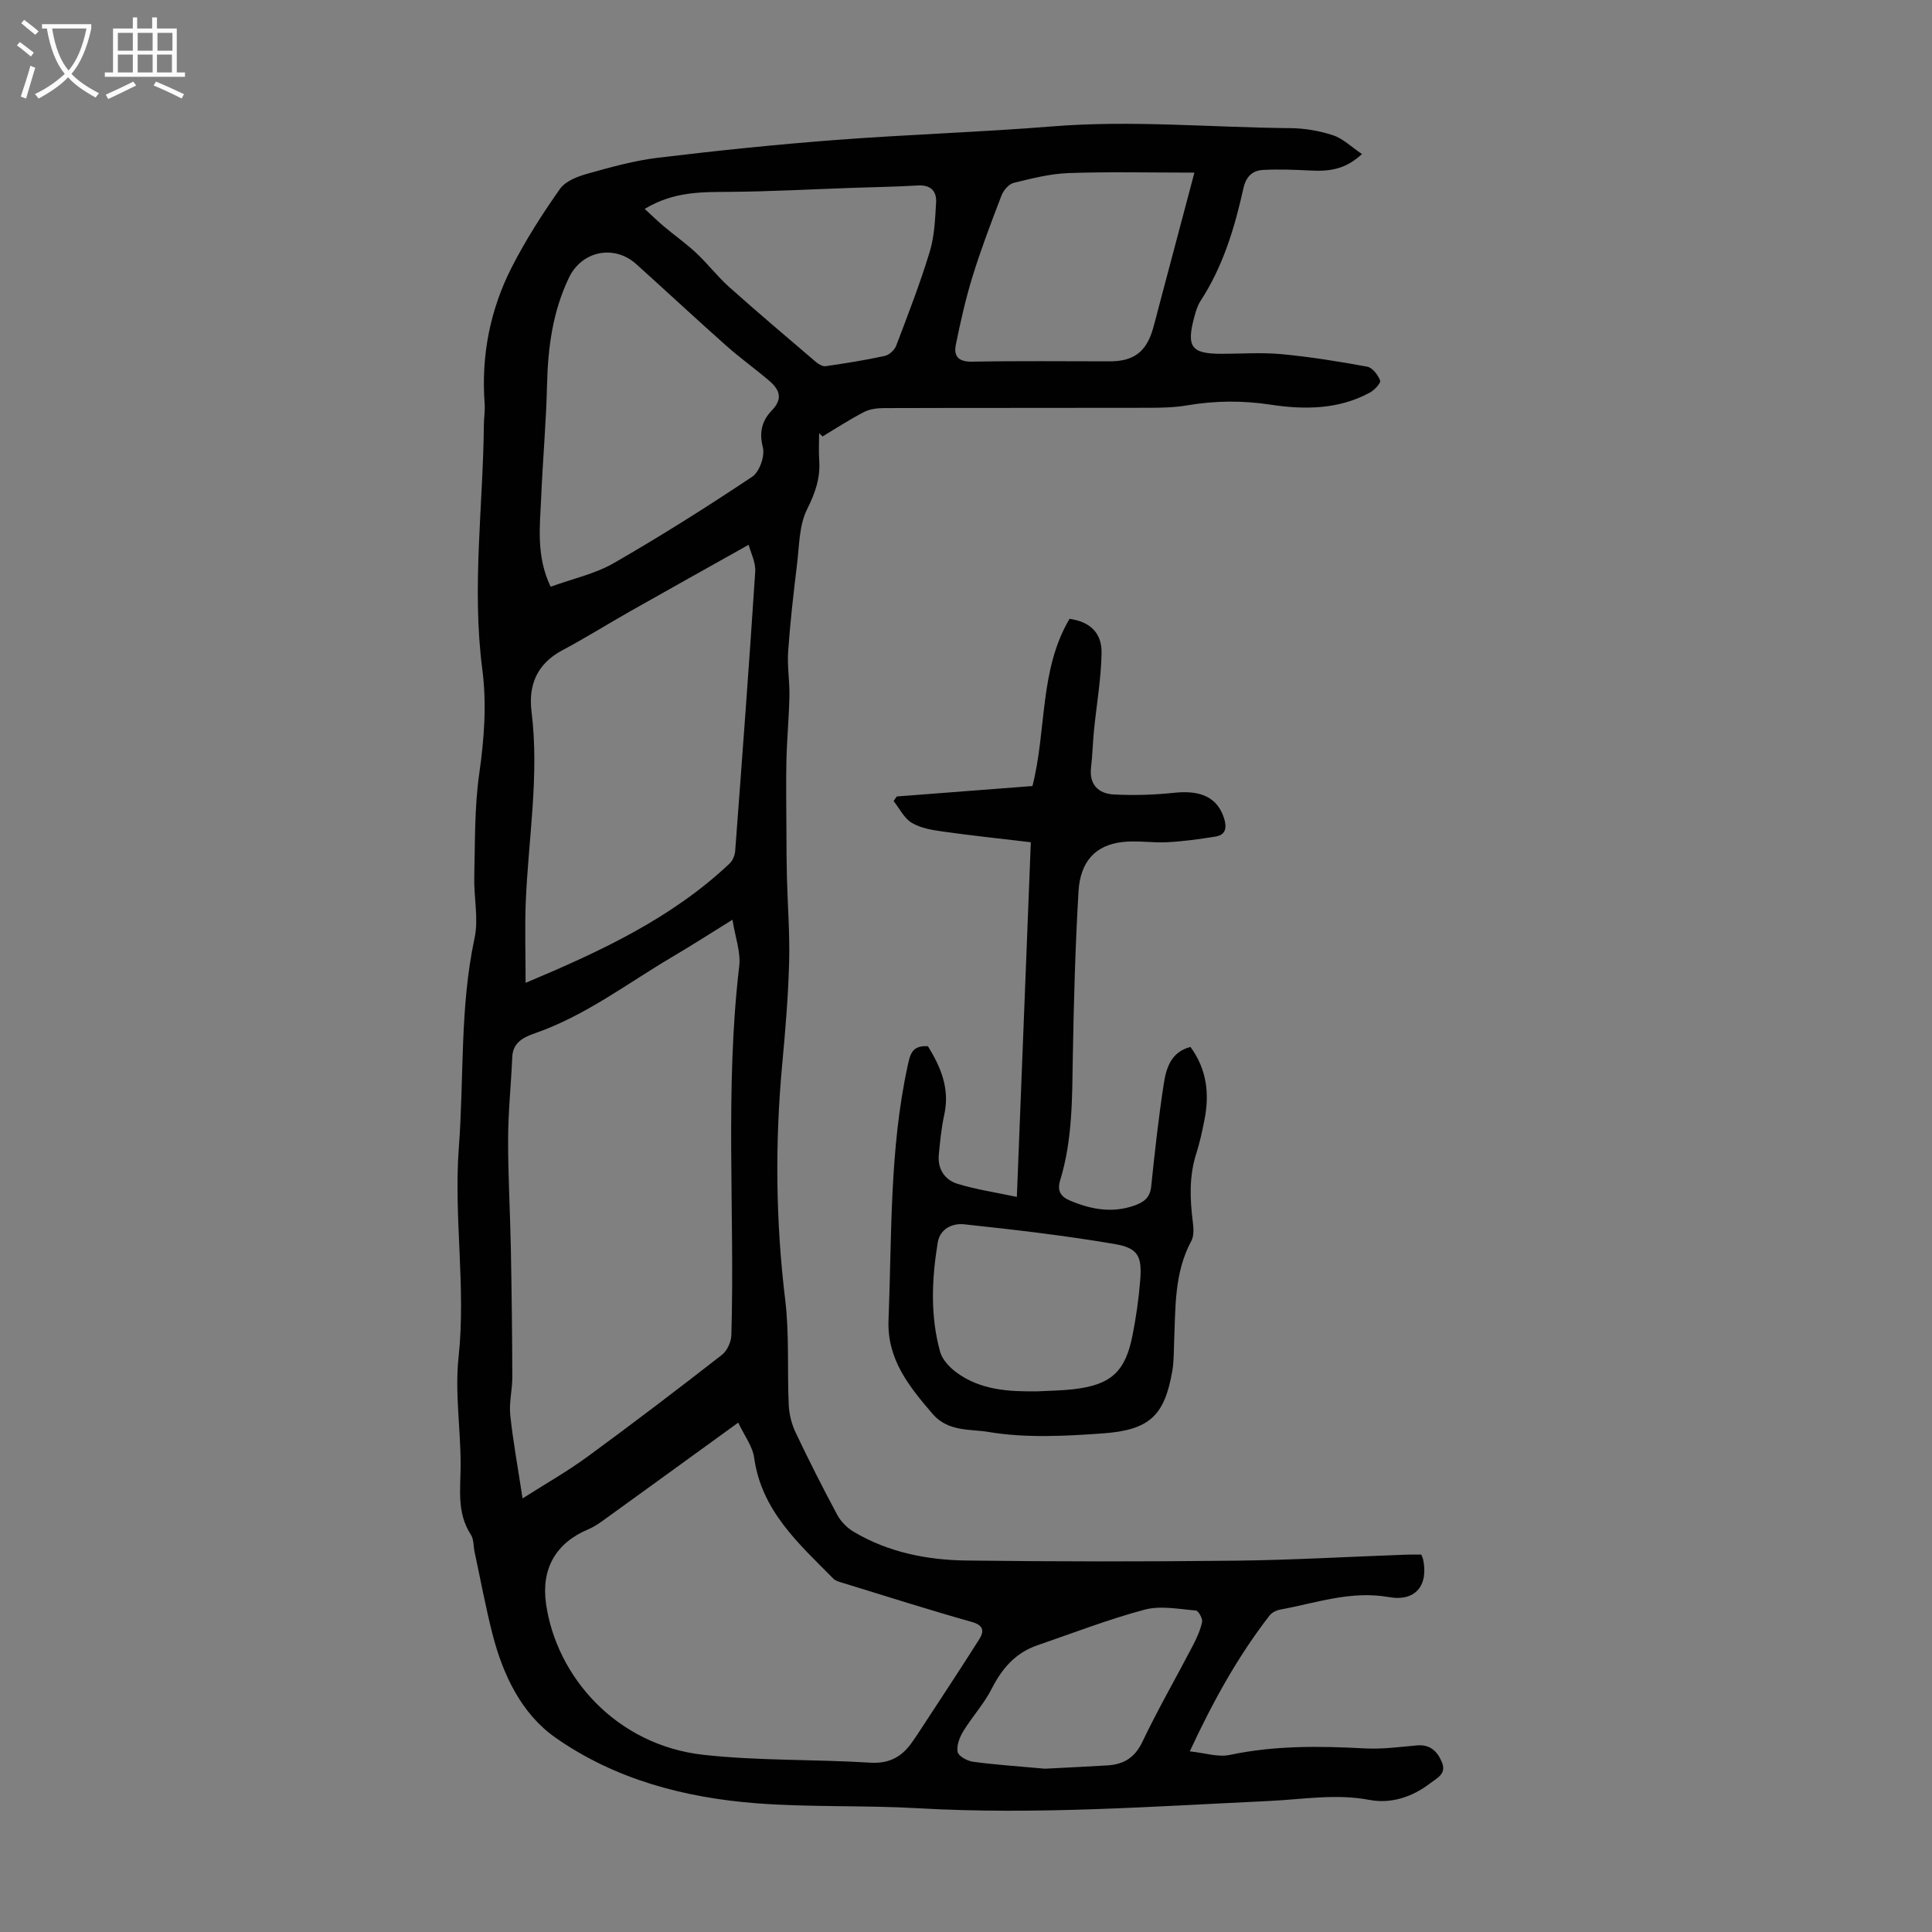
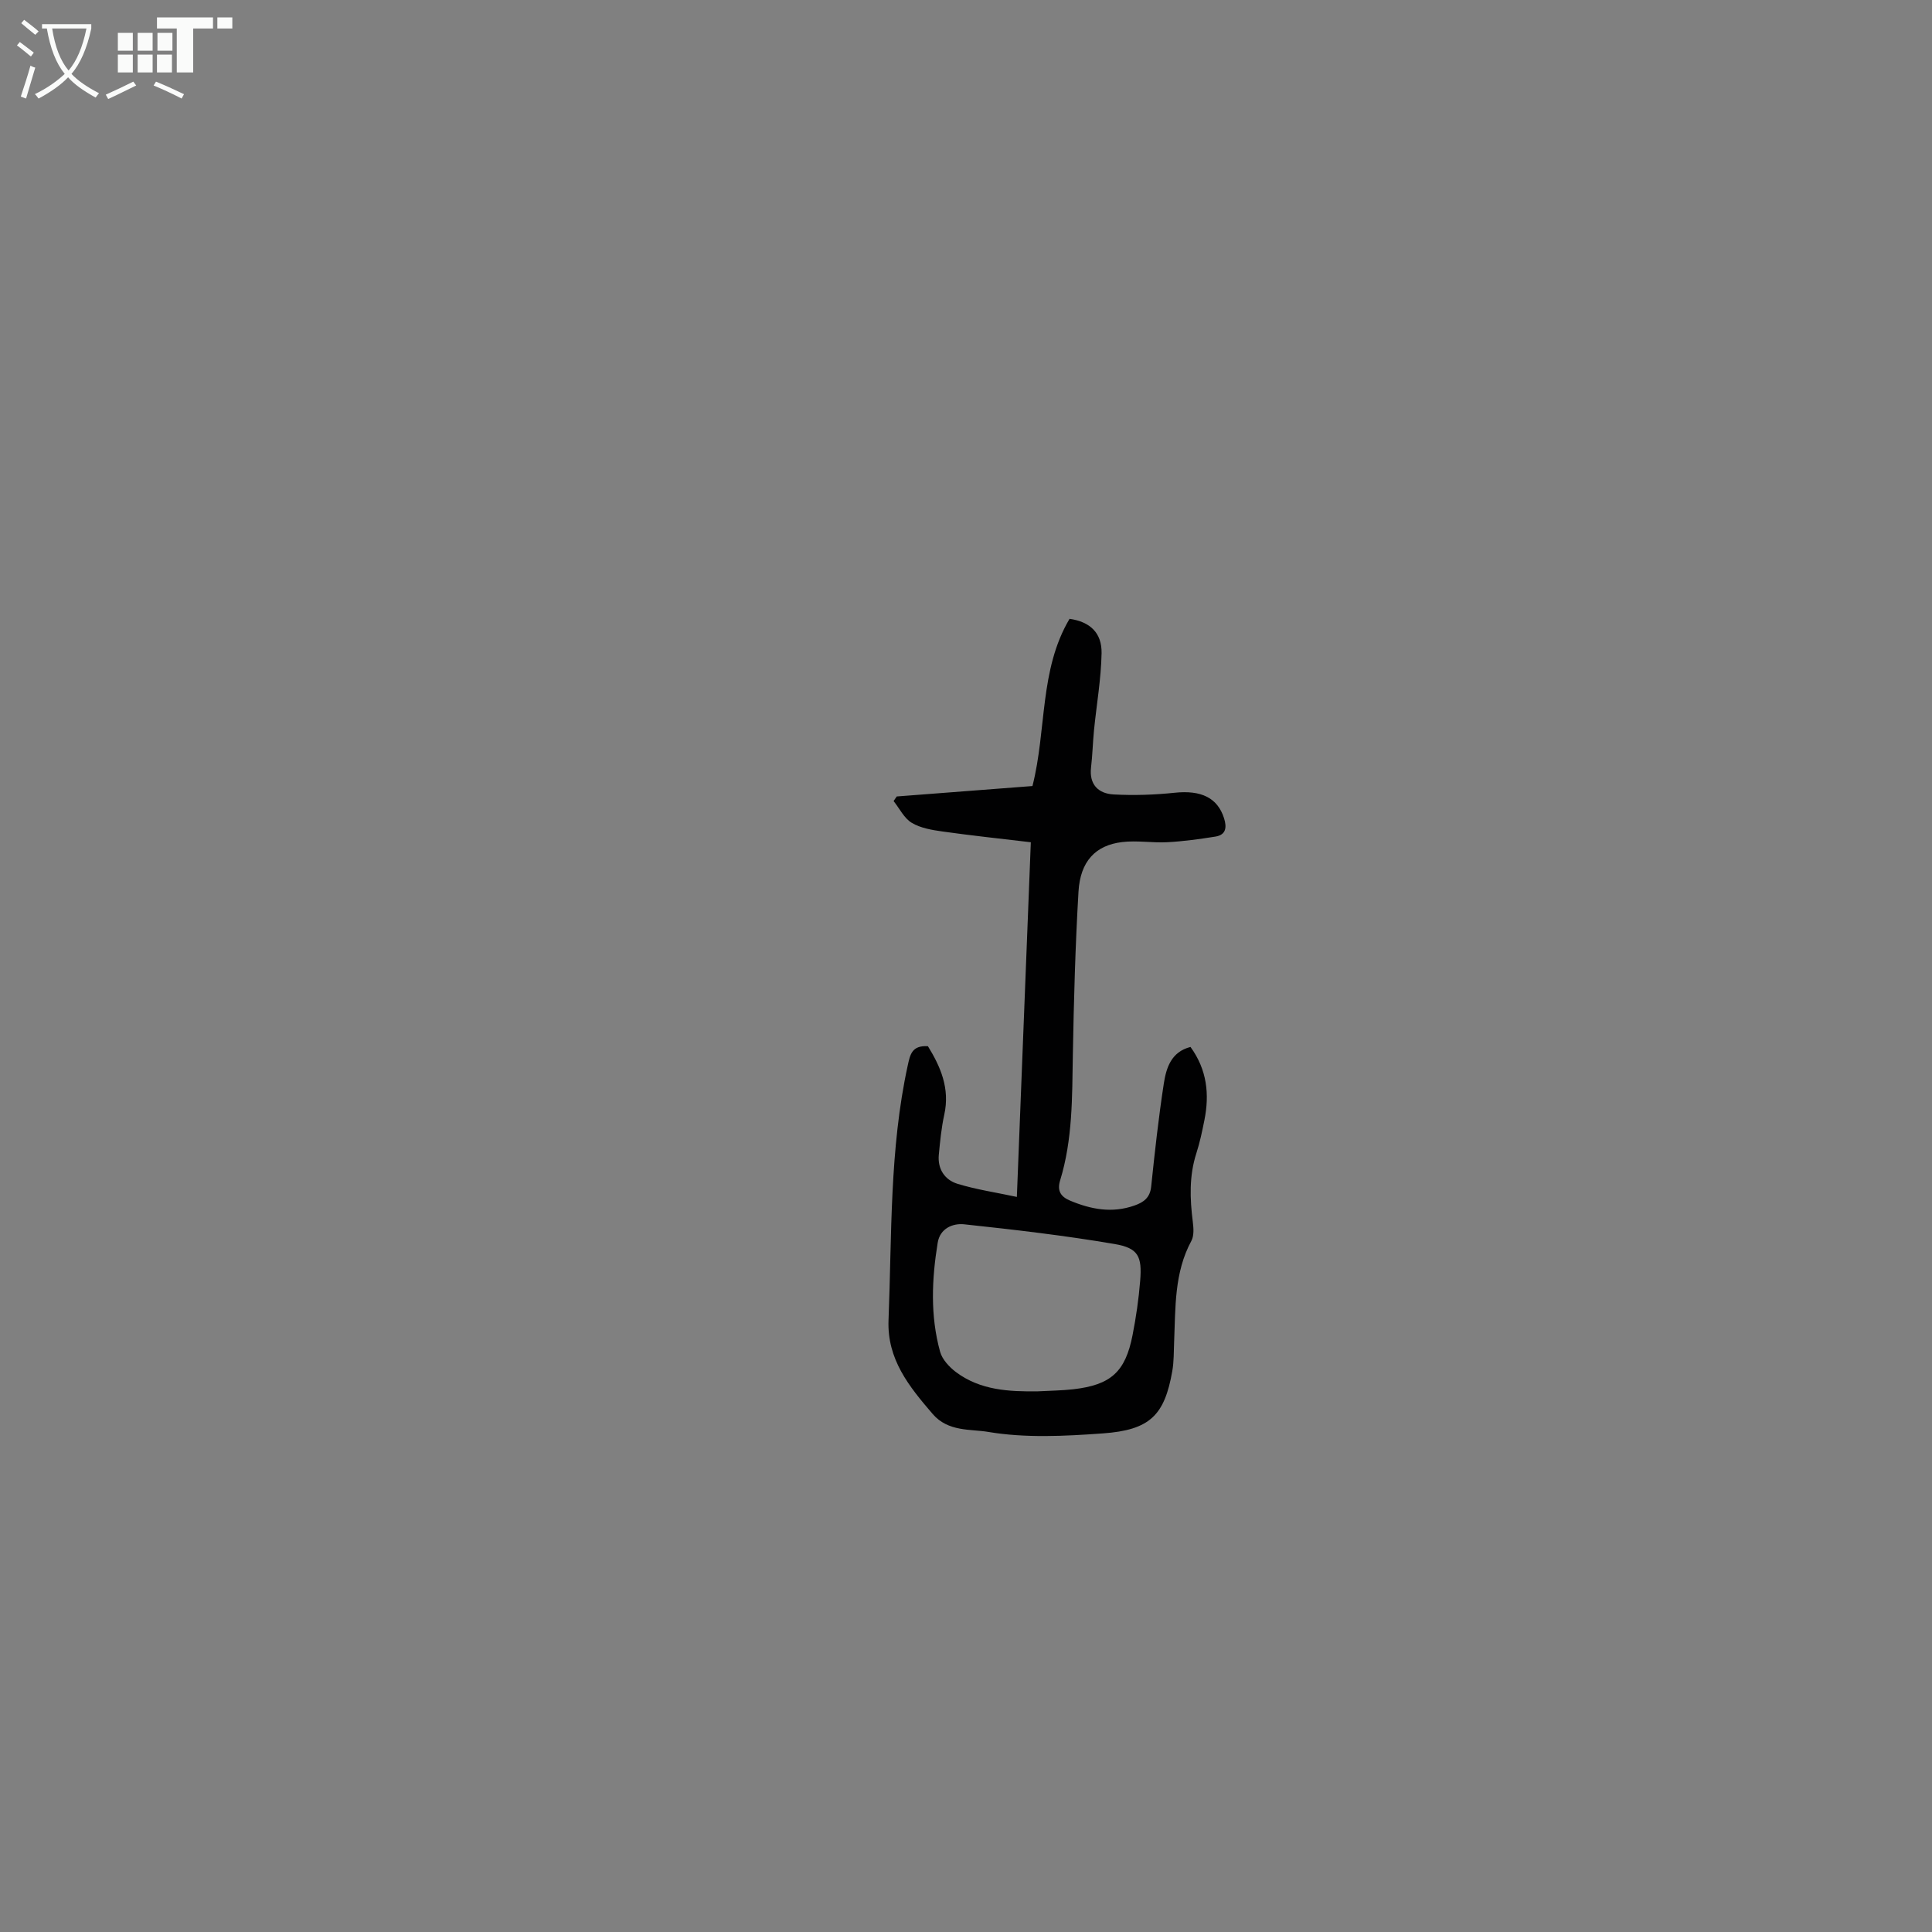
<svg xmlns="http://www.w3.org/2000/svg" enable-background="new 0 0 400 400" viewBox="0 0 400 400">
  <rect x="0" y="0" width="400" height="400" fill="#808080" stroke="none" />
-   <path d="m294.26 321.86c.2.5.31.7.36.9 1.18 5.43-1.51 8.89-7.08 7.9-7.85-1.39-15.03 1.22-22.44 2.58-.81.15-1.77.6-2.25 1.23-6.52 8.42-11.65 17.65-16.52 28.13 3.16.33 5.87 1.25 8.27.74 9.31-1.98 18.63-1.85 28.03-1.35 3.54.19 7.14-.3 10.69-.62 2.68-.24 4.16 1.08 5.16 3.35 1.12 2.52-.91 3.36-2.35 4.47-3.72 2.87-8.13 4.31-12.61 3.46-6.98-1.32-13.77-.11-20.66.22-24.23 1.14-48.44 2.9-72.74 1.51-11.16-.64-22.39-.18-33.53-1.03-14.88-1.15-29.3-4.96-41.6-13.6-7.02-4.93-10.86-12.98-13.02-21.41-1.44-5.62-2.49-11.35-3.71-17.02-.26-1.2-.15-2.63-.77-3.58-3-4.59-2.11-9.61-2.12-14.61-.01-7.38-1.21-14.85-.43-22.12 1.56-14.53-1.03-28.99.06-43.47 1.09-14.43.18-28.98 3.25-43.3.87-4.04-.17-8.47-.06-12.71.18-7.12.03-14.31 1.03-21.33 1.03-7.26 1.58-14.41.63-21.68-2.19-16.88.17-33.73.33-50.59.01-1.45.27-2.92.16-4.36-.74-9.93 1.12-19.41 5.6-28.22 2.88-5.64 6.33-11.03 9.98-16.22 1.15-1.63 3.66-2.6 5.75-3.18 4.81-1.35 9.69-2.71 14.64-3.3 12.2-1.47 24.44-2.74 36.7-3.67 14.94-1.14 29.92-1.61 44.85-2.81 16.45-1.33 32.84.22 49.26.36 2.98.02 6.06.55 8.88 1.48 2.05.67 3.76 2.39 5.98 3.88-3.48 3.26-6.89 3.6-10.53 3.42-3.33-.16-6.68-.31-10.01-.12-2.14.12-3.47 1.38-4 3.78-1.82 8.2-4.23 16.21-8.9 23.36-.65 1-.99 2.25-1.31 3.43-1.62 6.1-.55 7.49 5.65 7.49 4.14 0 8.31-.31 12.42.07 5.96.56 11.89 1.51 17.78 2.6 1.07.2 2.22 1.7 2.66 2.86.19.51-1.14 1.96-2.07 2.47-6.51 3.57-13.64 3.59-20.62 2.53-5.85-.89-11.51-.83-17.29.15-2.52.43-5.12.49-7.69.5-18.36.04-36.71 0-55.07.06-1.39 0-2.93.2-4.13.82-2.94 1.52-5.73 3.35-8.57 5.05-.24-.23-.47-.45-.71-.68 0 1.89-.11 3.78.02 5.66.25 3.66-.83 6.74-2.51 10.09-1.66 3.32-1.61 7.53-2.08 11.38-.73 5.99-1.42 12-1.84 18.02-.22 3.08.33 6.21.26 9.31-.09 4.44-.52 8.87-.62 13.31-.11 4.8-.02 9.6 0 14.4.01 3.24.02 6.47.1 9.71.15 5.89.62 11.8.46 17.68-.19 7-.77 14.01-1.42 20.99-1.52 16.33-1.37 32.59.61 48.89.87 7.18.4 14.52.73 21.78.09 1.93.6 3.96 1.43 5.7 2.73 5.75 5.61 11.44 8.62 17.05.74 1.37 2.01 2.66 3.35 3.46 7.21 4.3 15.25 5.88 23.46 5.98 18.56.23 37.12.24 55.68.03 11.73-.13 23.44-.82 35.17-1.24 1.17-.05 2.27-.02 3.25-.02zm-186.07-11.63c4.84-3.08 9.36-5.64 13.53-8.7 9.37-6.86 18.61-13.91 27.77-21.04 1.07-.84 1.89-2.67 1.93-4.07.74-25.45-1.37-50.96 1.63-76.39.34-2.91-.83-5.99-1.4-9.61-4.68 2.9-8.51 5.37-12.44 7.68-9.31 5.49-17.95 12.15-28.33 15.78-2.16.76-4.68 1.76-4.82 4.92-.24 5.69-.85 11.37-.86 17.06-.02 7.6.43 15.19.57 22.79.17 8.81.27 17.62.3 26.43.01 2.63-.7 5.3-.43 7.88.56 5.32 1.54 10.6 2.55 17.27zm44.65-15.69c-9.84 7.13-18.88 13.7-27.93 20.23-.99.71-2.03 1.41-3.14 1.87-6.68 2.81-9.75 8.14-8.72 15.4 2.14 15.05 14.5 29.28 32.62 31.28 11.41 1.26 22.98.9 34.46 1.62 4.14.26 6.79-1.34 8.9-4.52.31-.47.65-.91.95-1.38 4.26-6.53 8.57-13.02 12.74-19.61 1-1.58 1.08-2.89-1.48-3.61-8.91-2.52-17.75-5.33-26.6-8.05-.74-.23-1.61-.43-2.12-.95-7.14-7.22-14.85-14.01-16.38-25.01-.34-2.41-2.06-4.63-3.3-7.27zm-44.02-91.05c15.64-6.57 30.25-13.39 42.24-24.71.64-.6 1.08-1.69 1.15-2.58 1.45-19.27 2.89-38.54 4.15-57.82.13-1.95-.94-3.98-1.36-5.59-8.63 4.84-16.5 9.23-24.35 13.67-4.76 2.69-9.39 5.6-14.22 8.17-5.23 2.79-7.07 7.16-6.38 12.73 1.64 13.23-.67 26.32-1.2 39.48-.21 5.3-.03 10.6-.03 16.65zm5.18-82.01c4.59-1.67 9.19-2.66 13.07-4.89 9.77-5.62 19.31-11.64 28.68-17.9 1.5-1 2.65-4.3 2.19-6.08-.83-3.2-.12-5.58 1.88-7.66 2.39-2.47 1.51-4.36-.6-6.15-2.89-2.46-5.99-4.68-8.83-7.2-6.27-5.57-12.41-11.29-18.64-16.9-4.61-4.16-11.31-2.74-13.96 2.8-3.36 7.01-4.35 14.44-4.53 22.13-.18 7.81-.89 15.61-1.22 23.42-.26 5.99-1.06 12.06 1.96 18.43zm133.29-85.74c-9.04 0-17.52-.2-25.98.09-3.85.13-7.69 1.11-11.46 2.04-1.01.25-2.1 1.56-2.51 2.63-2.12 5.51-4.22 11.05-5.97 16.69-1.44 4.65-2.51 9.43-3.48 14.21-.49 2.41.62 3.53 3.39 3.48 9.5-.18 19-.07 28.5-.07 4.98 0 7.59-1.99 8.97-6.88.43-1.5.8-3.02 1.2-4.53 2.4-9.04 4.8-18.09 7.34-27.66zm-113.82 7.51c1.56 1.42 2.77 2.61 4.06 3.69 2.19 1.84 4.55 3.5 6.63 5.45 2.36 2.21 4.35 4.83 6.76 6.99 5.92 5.29 11.99 10.42 18.03 15.58.54.46 1.39.94 2.01.85 4.09-.59 8.18-1.24 12.22-2.12.92-.2 2.02-1.21 2.36-2.1 2.45-6.44 4.95-12.88 6.95-19.47.99-3.25 1.12-6.8 1.32-10.23.13-2.36-1.16-3.64-3.78-3.49-4.57.27-9.15.34-13.73.5-8.36.29-16.72.75-25.08.82-5.84.05-11.64-.14-17.75 3.53zm82.88 322.94c3.51-.18 8.19-.4 12.87-.68 3.35-.2 5.69-1.52 7.28-4.85 3.22-6.75 6.97-13.25 10.43-19.89.82-1.57 1.58-3.24 1.95-4.95.15-.71-.76-2.33-1.28-2.38-3.54-.29-7.31-1.06-10.61-.18-7.53 2.01-14.85 4.85-22.24 7.39-4.49 1.55-7.29 4.77-9.42 8.97-1.59 3.13-4.05 5.8-5.89 8.81-.76 1.25-1.43 2.97-1.17 4.29.17.88 2 1.87 3.19 2.03 4.54.62 9.12.92 14.89 1.44z" fill="#010102" />
  <path d="m210.53 247.81c.98-24.84 1.92-48.72 2.89-73.43-6.22-.74-12.27-1.38-18.3-2.23-2.18-.31-4.53-.7-6.36-1.8-1.58-.95-2.52-2.96-3.75-4.5.22-.32.44-.63.65-.95 9.4-.72 18.8-1.44 28.1-2.16 2.96-11.66 1.41-24.05 7.68-34.62 4.21.61 6.7 2.86 6.63 7.12-.1 5.33-1.04 10.64-1.57 15.96-.25 2.56-.31 5.13-.61 7.68-.42 3.57 1.53 5.42 4.65 5.6 4.2.23 8.46.09 12.65-.35 5.47-.58 8.89 1.02 10.24 5.29.6 1.9.4 3.44-1.81 3.79-3.28.52-6.59.98-9.91 1.16-3.11.17-6.29-.4-9.37-.03-5.54.65-8.68 4-9.05 10.26-.66 11.27-.97 22.57-1.17 33.86-.15 8.73-.03 17.45-2.63 25.92-.63 2.07.02 3.34 2.04 4.19 4.36 1.83 8.73 2.65 13.35 1.02 1.93-.68 3.22-1.62 3.46-3.93.74-7.11 1.52-14.22 2.61-21.29.5-3.25 1.51-6.59 5.53-7.61 3.43 4.72 3.95 9.8 2.88 15.15-.46 2.3-.94 4.61-1.66 6.84-1.52 4.7-1.35 9.44-.74 14.24.16 1.29.27 2.86-.3 3.92-3.57 6.6-3.27 13.81-3.57 20.93-.09 2.01-.03 4.05-.38 6.02-1.6 9.14-4.6 12.21-14.38 12.91-7.9.57-16.02.99-23.74-.31-3.61-.61-8.28.02-11.48-3.7-4.9-5.7-9.47-11.32-9.15-19.45.7-17.62.18-35.33 3.98-52.73.49-2.22.84-4.19 4.18-3.97 2.58 4.2 4.59 8.7 3.38 14.18-.6 2.71-.86 5.51-1.13 8.28-.28 2.95 1.22 5.2 3.85 6.02 3.88 1.19 7.91 1.78 12.31 2.72zm4.35 40.25c2.45-.14 4.91-.15 7.35-.43 7.77-.9 10.76-3.59 12.25-11.19.73-3.72 1.28-7.49 1.58-11.26.41-5.08-.38-6.78-5.3-7.62-10.31-1.76-20.73-2.97-31.13-4.08-2.36-.25-5.01.84-5.49 3.81-1.23 7.55-1.56 15.14.5 22.58.44 1.6 1.91 3.17 3.3 4.22 5.03 3.75 10.95 4.05 16.94 3.97z" fill="#010102" />
  <g fill="#fafbfa">
    <path d="m6.4 11.7c-1-.8-1.9-1.6-2.9-2.3l.6-.7c.9.7 1.9 1.4 2.9 2.2zm-2.1 8.3c.7-2.1 1.4-4.2 2-6.4.2.1.6.3 1 .4-.7 2.3-1.3 4.4-1.9 6.4zm3-12.8c-1.1-.9-2.1-1.7-2.9-2.4l.6-.7c1 .8 2 1.5 3 2.4zm1.4-1.3v-.9h10.2v.9c-.9 4.2-2.3 7.3-4.1 9.4 1.3 1.4 3.2 2.7 5.7 4-.2.2-.4.5-.7.9-2.5-1.4-4.4-2.7-5.7-4.2-1.4 1.5-3.5 3-6.1 4.4 0 0 0 0-.1-.1-.3-.4-.5-.7-.7-.8 2.7-1.3 4.7-2.8 6.2-4.2-1.8-2.2-3-5.3-3.7-9.4zm9.2 0h-7.1c.6 3.8 1.7 6.7 3.4 8.7 1.7-2 2.9-4.8 3.7-8.7z" />
-     <path d="m31.6 3.6h.9v2.3h4.1v9.1h1.7v.9h-16.6v-.9h1.7v-9.1h4.1v-2.3h.9v2.3h3.1v-2.3zm-4 13.3.6.8c-1.9.9-3.8 1.9-5.8 2.8-.2-.3-.3-.6-.5-.9 2-.9 3.9-1.8 5.7-2.7zm-3.2-10.1v3.7h3.1v-3.7zm0 4.5v3.7h3.1v-3.7zm4.1-4.5v3.7h3.1v-3.7zm0 4.5v3.7h3.1v-3.7zm9.1 9.1c-2.1-1.1-4.1-2-5.8-2.7l.5-.8c2.2.9 4.1 1.8 5.8 2.6zm-1.9-13.6h-3.1v3.7h3.1zm-3.2 4.5v3.7h3.1v-3.7z" />
+     <path d="m31.6 3.6h.9v2.3h4.1v9.1h1.7v.9v-.9h1.7v-9.1h4.1v-2.3h.9v2.3h3.1v-2.3zm-4 13.3.6.8c-1.9.9-3.8 1.9-5.8 2.8-.2-.3-.3-.6-.5-.9 2-.9 3.9-1.8 5.7-2.7zm-3.2-10.1v3.7h3.1v-3.7zm0 4.5v3.7h3.1v-3.7zm4.1-4.5v3.7h3.1v-3.7zm0 4.5v3.7h3.1v-3.7zm9.1 9.1c-2.1-1.1-4.1-2-5.8-2.7l.5-.8c2.2.9 4.1 1.8 5.8 2.6zm-1.9-13.6h-3.1v3.7h3.1zm-3.2 4.5v3.7h3.1v-3.7z" />
  </g>
</svg>